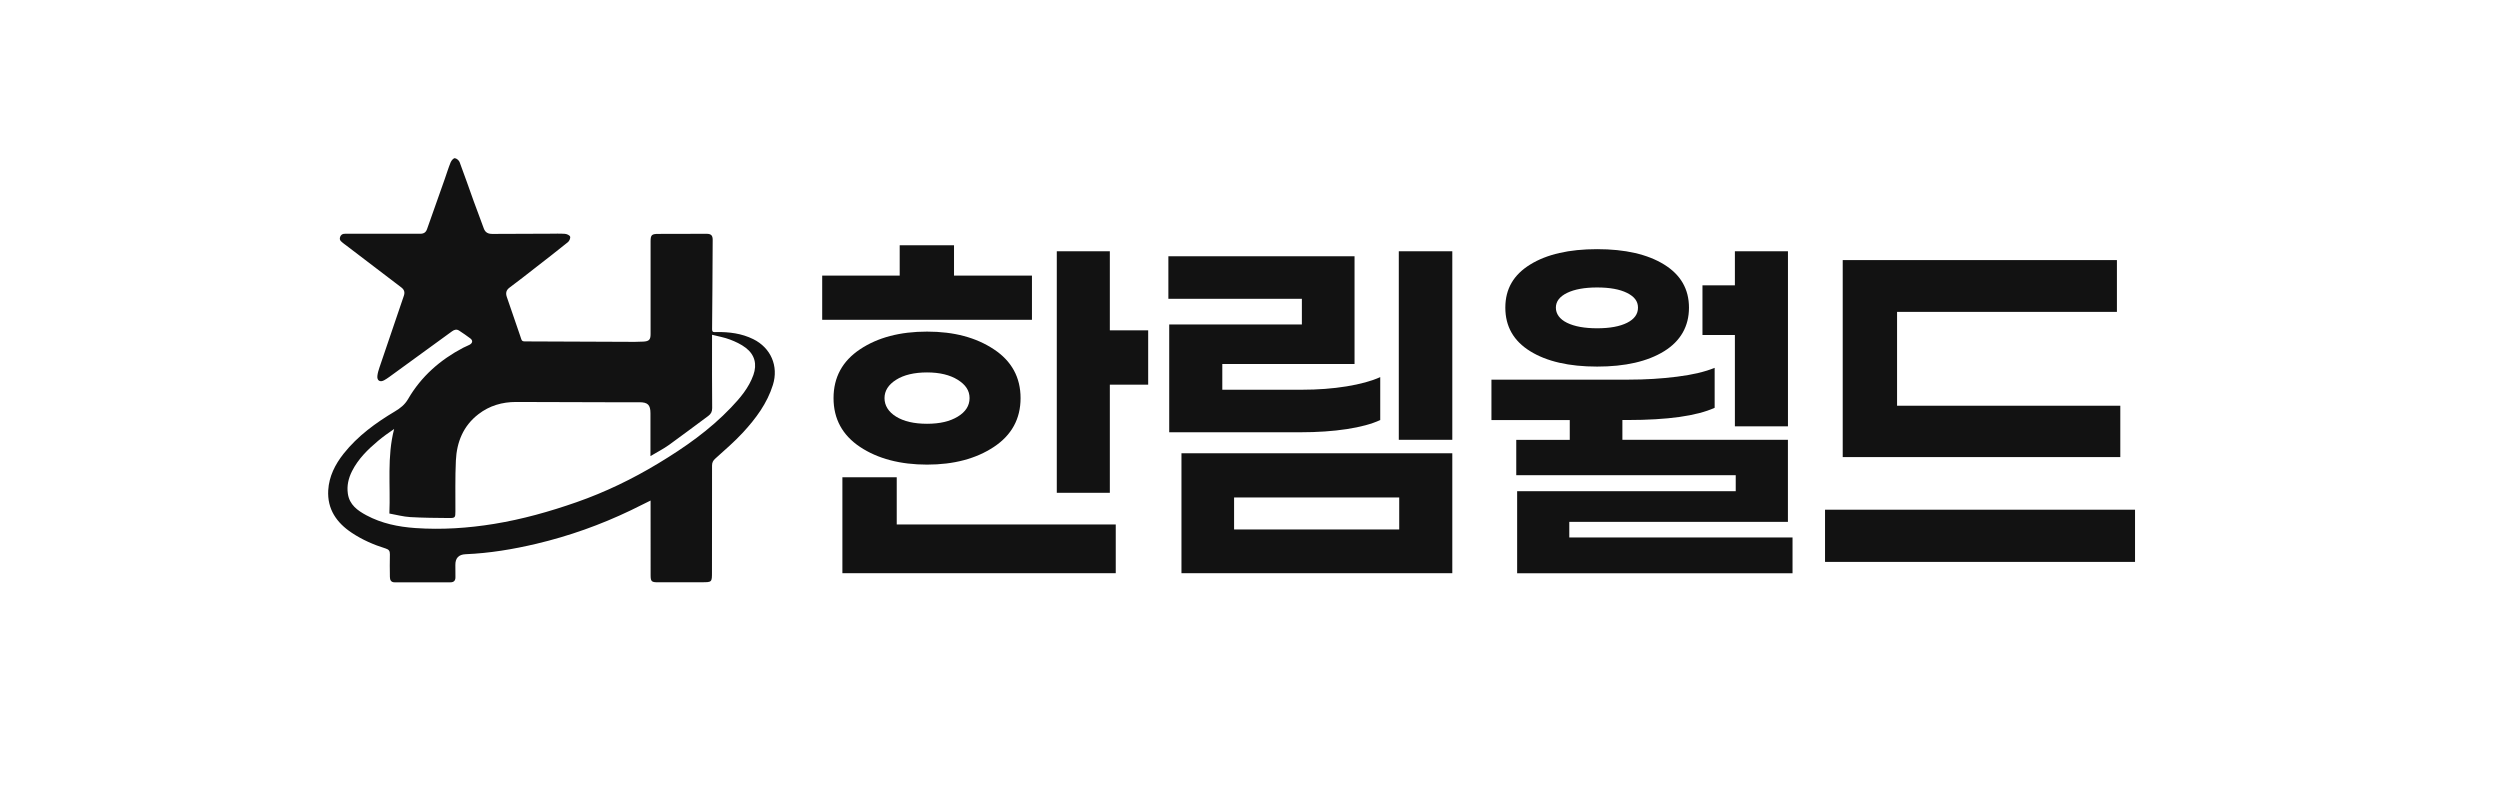
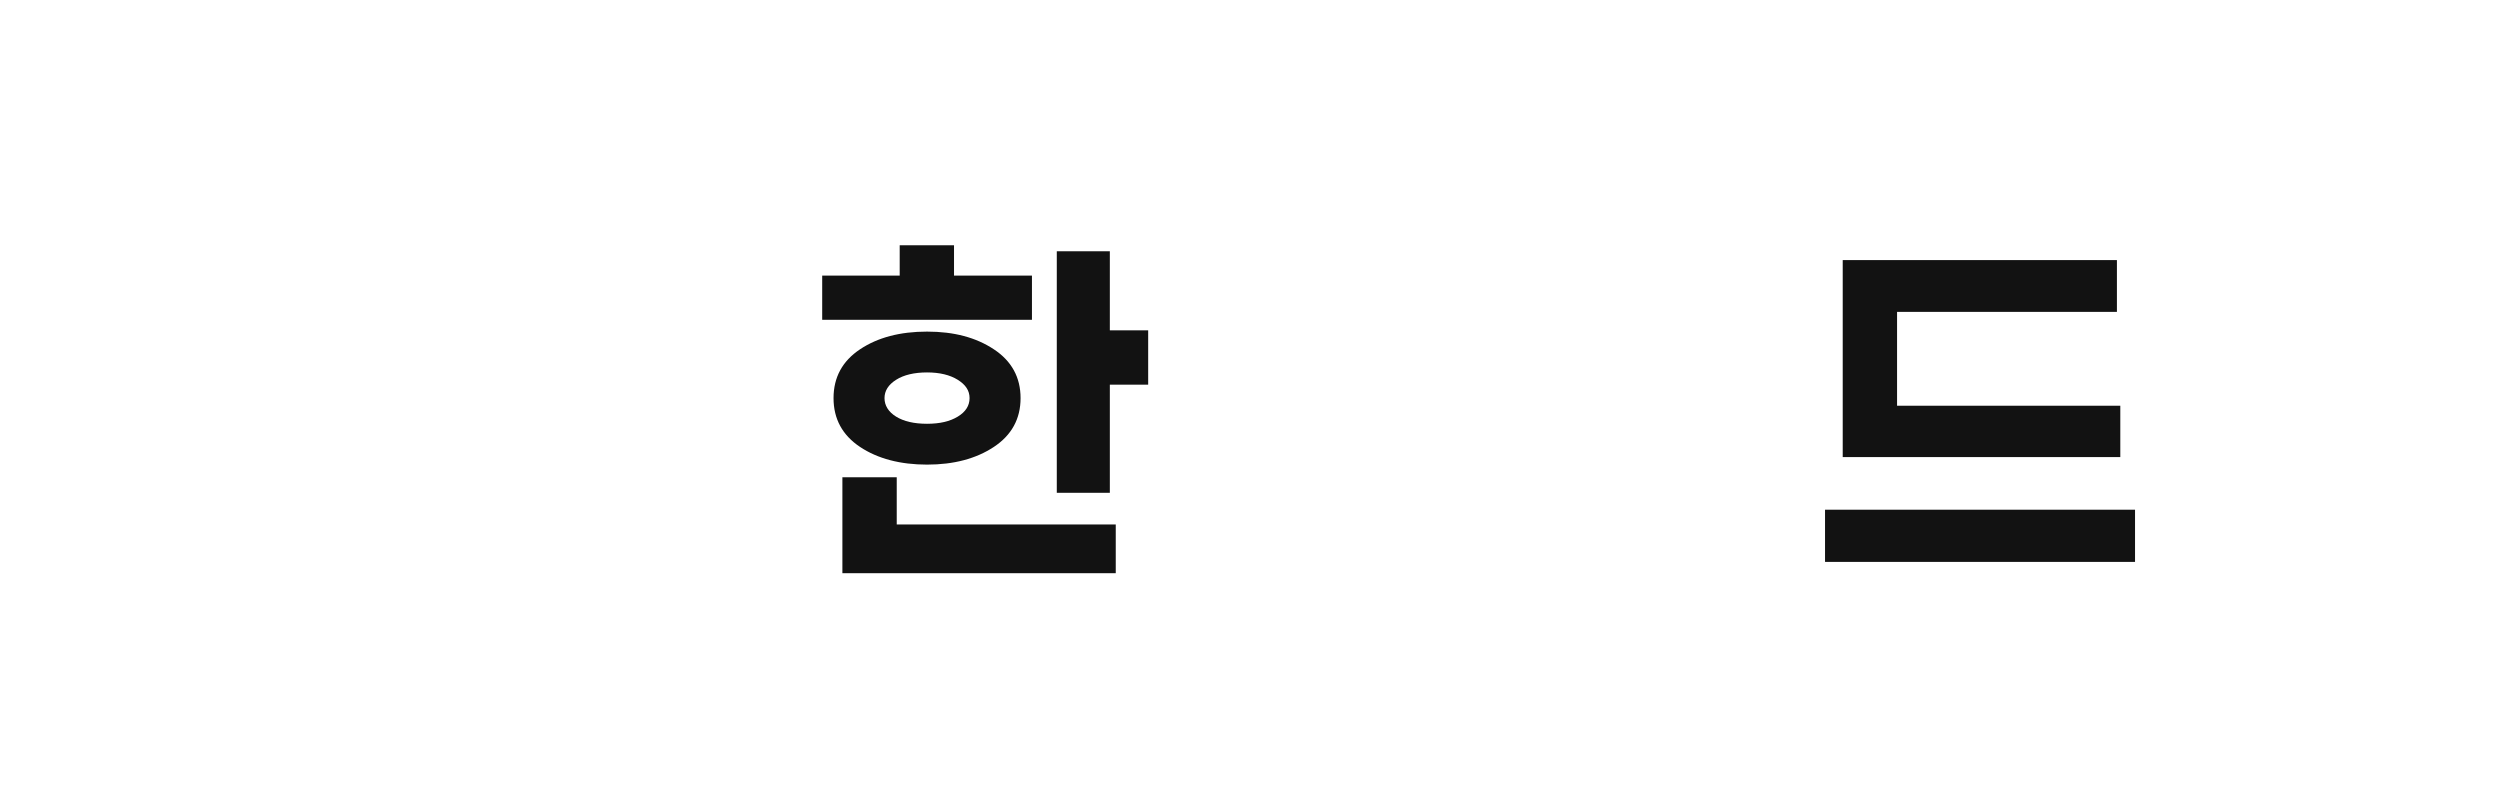
<svg xmlns="http://www.w3.org/2000/svg" width="137" height="44" viewBox="0 0 137 44" fill="none">
-   <path d="M35.643 27.434C35.255 27.625 34.909 27.801 34.56 27.969C32.905 28.761 31.191 29.373 29.401 29.797C28.119 30.101 26.832 30.316 25.515 30.371C25.137 30.387 24.95 30.583 24.954 30.959C24.954 31.183 24.954 31.409 24.958 31.634C24.96 31.821 24.866 31.911 24.684 31.911C23.663 31.911 22.642 31.915 21.622 31.911C21.427 31.911 21.366 31.782 21.366 31.612C21.364 31.2 21.351 30.786 21.366 30.375C21.371 30.189 21.303 30.11 21.134 30.057C20.479 29.854 19.856 29.582 19.284 29.202C18.445 28.647 17.927 27.899 17.987 26.862C18.032 26.108 18.363 25.452 18.83 24.862C19.602 23.888 20.59 23.173 21.645 22.543C21.938 22.368 22.182 22.179 22.363 21.868C23.082 20.629 24.121 19.718 25.384 19.056C25.497 18.997 25.618 18.955 25.73 18.894C25.905 18.799 25.923 18.657 25.771 18.543C25.574 18.394 25.368 18.255 25.162 18.119C25.024 18.027 24.899 18.063 24.77 18.157C23.624 18.993 22.477 19.826 21.329 20.659C21.239 20.725 21.143 20.787 21.046 20.841C20.822 20.96 20.654 20.855 20.68 20.602C20.696 20.447 20.742 20.293 20.792 20.144C21.235 18.832 21.682 17.519 22.131 16.209C22.195 16.02 22.157 15.878 21.997 15.755C20.982 14.983 19.968 14.209 18.953 13.435C18.923 13.413 18.89 13.393 18.863 13.369C18.745 13.262 18.561 13.187 18.642 12.976C18.721 12.774 18.911 12.81 19.069 12.81C20.389 12.807 21.71 12.807 23.03 12.81C23.223 12.81 23.339 12.735 23.402 12.555C23.724 11.636 24.051 10.72 24.375 9.803C24.481 9.5 24.575 9.191 24.697 8.893C24.735 8.798 24.851 8.664 24.923 8.669C25.018 8.676 25.149 8.787 25.186 8.882C25.456 9.597 25.704 10.32 25.964 11.04C26.142 11.533 26.335 12.022 26.51 12.514C26.595 12.753 26.76 12.821 26.995 12.819C28.038 12.81 29.081 12.81 30.124 12.807C30.402 12.807 30.681 12.794 30.957 12.814C31.06 12.821 31.215 12.889 31.242 12.966C31.27 13.046 31.202 13.205 31.124 13.268C30.525 13.753 29.912 14.226 29.302 14.7C28.846 15.055 28.393 15.413 27.93 15.755C27.729 15.902 27.702 16.067 27.777 16.284C28.02 16.984 28.259 17.687 28.5 18.387C28.619 18.736 28.557 18.71 28.973 18.71C30.909 18.716 32.844 18.727 34.781 18.734C34.937 18.734 35.095 18.727 35.252 18.72C35.564 18.703 35.652 18.619 35.652 18.31C35.654 17.635 35.652 16.959 35.652 16.284C35.652 15.264 35.651 14.244 35.652 13.224C35.652 12.88 35.715 12.819 36.062 12.818C36.949 12.814 37.834 12.814 38.72 12.812C38.959 12.812 39.055 12.897 39.055 13.134C39.055 14.018 39.046 14.902 39.04 15.788C39.035 16.538 39.033 17.288 39.022 18.038C39.018 18.242 39.151 18.196 39.266 18.196C39.963 18.188 40.638 18.269 41.276 18.584C42.242 19.06 42.676 20.063 42.356 21.091C42.04 22.105 41.422 22.932 40.719 23.697C40.25 24.208 39.715 24.662 39.2 25.129C39.077 25.239 39.02 25.346 39.02 25.511C39.022 27.454 39.016 29.397 39.016 31.34C39.016 31.911 39.02 31.907 38.448 31.907C37.646 31.906 36.842 31.907 36.04 31.909C35.711 31.909 35.654 31.86 35.654 31.538C35.654 30.248 35.654 28.957 35.652 27.667C35.652 27.601 35.652 27.533 35.652 27.428L35.643 27.434ZM35.645 24.991C35.645 24.157 35.645 23.399 35.645 22.642C35.645 22.184 35.494 22.041 35.033 22.043C34.484 22.045 33.938 22.046 33.39 22.043C31.687 22.039 29.984 22.03 28.279 22.028C27.523 22.028 26.828 22.228 26.221 22.695C25.384 23.337 25.029 24.228 24.982 25.239C24.938 26.167 24.96 27.097 24.956 28.027C24.956 28.36 24.943 28.391 24.61 28.388C23.898 28.382 23.187 28.378 22.477 28.336C22.1 28.314 21.728 28.211 21.338 28.141C21.403 26.575 21.202 25.033 21.599 23.508C21.294 23.713 21 23.925 20.72 24.158C20.154 24.633 19.63 25.147 19.291 25.818C19.095 26.208 18.999 26.618 19.063 27.057C19.151 27.663 19.593 27.976 20.077 28.237C20.912 28.685 21.822 28.871 22.756 28.937C24.206 29.038 25.647 28.943 27.08 28.709C28.623 28.457 30.122 28.035 31.595 27.52C33.162 26.972 34.654 26.252 36.075 25.393C37.519 24.522 38.891 23.561 40.061 22.333C40.565 21.806 41.036 21.25 41.286 20.548C41.493 19.962 41.363 19.44 40.868 19.061C40.613 18.865 40.305 18.721 40 18.606C39.699 18.49 39.373 18.436 39.02 18.345C39.02 18.495 39.02 18.584 39.02 18.672C39.02 19.901 39.014 21.133 39.027 22.363C39.027 22.559 38.965 22.68 38.814 22.793C38.095 23.32 37.387 23.862 36.662 24.381C36.357 24.599 36.018 24.772 35.651 24.991H35.645Z" fill="#121212" />
  <path d="M45.056 17.526V15.104H49.303V13.442H52.28V15.104H56.551V17.526H45.056ZM47.132 24.493C46.163 23.848 45.678 22.954 45.678 21.817C45.678 20.679 46.161 19.787 47.132 19.14C48.103 18.493 49.325 18.172 50.803 18.172C52.282 18.172 53.485 18.495 54.461 19.14C55.438 19.785 55.927 20.679 55.927 21.817C55.927 22.954 55.438 23.846 54.461 24.493C53.485 25.138 52.266 25.461 50.803 25.461C49.341 25.461 48.103 25.138 47.132 24.493ZM61.143 28.737V31.413H46.163V26.154H49.141V28.739H61.143V28.737ZM49.106 20.813C48.683 21.081 48.471 21.416 48.471 21.817C48.471 22.217 48.683 22.57 49.106 22.831C49.529 23.092 50.095 23.223 50.801 23.223C51.508 23.223 52.056 23.092 52.486 22.831C52.916 22.57 53.132 22.232 53.132 21.817C53.132 21.401 52.916 21.083 52.486 20.813C52.056 20.545 51.493 20.409 50.801 20.409C50.11 20.409 49.529 20.543 49.106 20.813ZM62.92 21.078H60.819V27.005H57.912V13.768H60.819V18.104H62.92V21.079V21.078Z" fill="#121212" />
-   <path d="M66.982 19.949V21.357H71.345C72.222 21.357 73.037 21.296 73.791 21.173C74.545 21.05 75.161 20.881 75.637 20.666V23.018C75.176 23.233 74.563 23.399 73.802 23.515C73.04 23.631 72.198 23.688 71.275 23.688H64.073V17.782H71.343V16.374H64.027V14.043H74.229V19.949H66.981H66.982ZM64.744 31.413V24.838H79.586V31.413H64.744ZM76.677 27.261H67.628V29.014H76.677V27.261ZM76.654 24.101V13.768H79.586V24.101H76.654Z" fill="#121212" />
-   <path d="M98.235 31.415H83.139V26.917H95.118V26.04H83.091V24.103H86.023V23.019H81.731V20.804H89.254C90.178 20.804 91.062 20.75 91.908 20.642C92.754 20.535 93.439 20.374 93.963 20.157V22.348C92.977 22.794 91.386 23.017 89.185 23.017H88.907V24.101H97.978V28.599H85.997V29.452H98.231V31.413L98.235 31.415ZM83.855 19.247C82.946 18.686 82.492 17.89 82.492 16.859C82.492 15.828 82.946 15.056 83.855 14.496C84.763 13.935 85.986 13.654 87.524 13.654C89.061 13.654 90.286 13.935 91.195 14.496C92.103 15.058 92.556 15.845 92.556 16.859C92.556 17.874 92.102 18.686 91.195 19.247C90.286 19.809 89.063 20.089 87.524 20.089C85.984 20.089 84.761 19.808 83.855 19.247ZM85.874 16.052C85.466 16.253 85.262 16.521 85.262 16.859C85.262 17.198 85.466 17.49 85.874 17.69C86.282 17.89 86.832 17.99 87.524 17.99C88.215 17.99 88.762 17.89 89.163 17.69C89.562 17.49 89.762 17.214 89.762 16.859C89.762 16.505 89.562 16.253 89.163 16.052C88.762 15.852 88.215 15.753 87.524 15.753C86.832 15.753 86.281 15.854 85.874 16.052ZM93.295 18.359V15.637H95.072V13.768H97.98V23.364H95.072V18.359H93.295Z" fill="#121212" />
-   <path d="M100.012 30.792V27.932H117V30.792H100.012ZM103.959 17.089V22.234H116.193V25.048H100.981V14.253H116.007V17.091H103.959V17.089Z" fill="#121212" />
+   <path d="M100.012 30.792V27.932H117V30.792H100.012ZM103.959 17.089V22.234H116.193V25.048H100.981V14.253H116.007V17.091H103.959Z" fill="#121212" />
</svg>